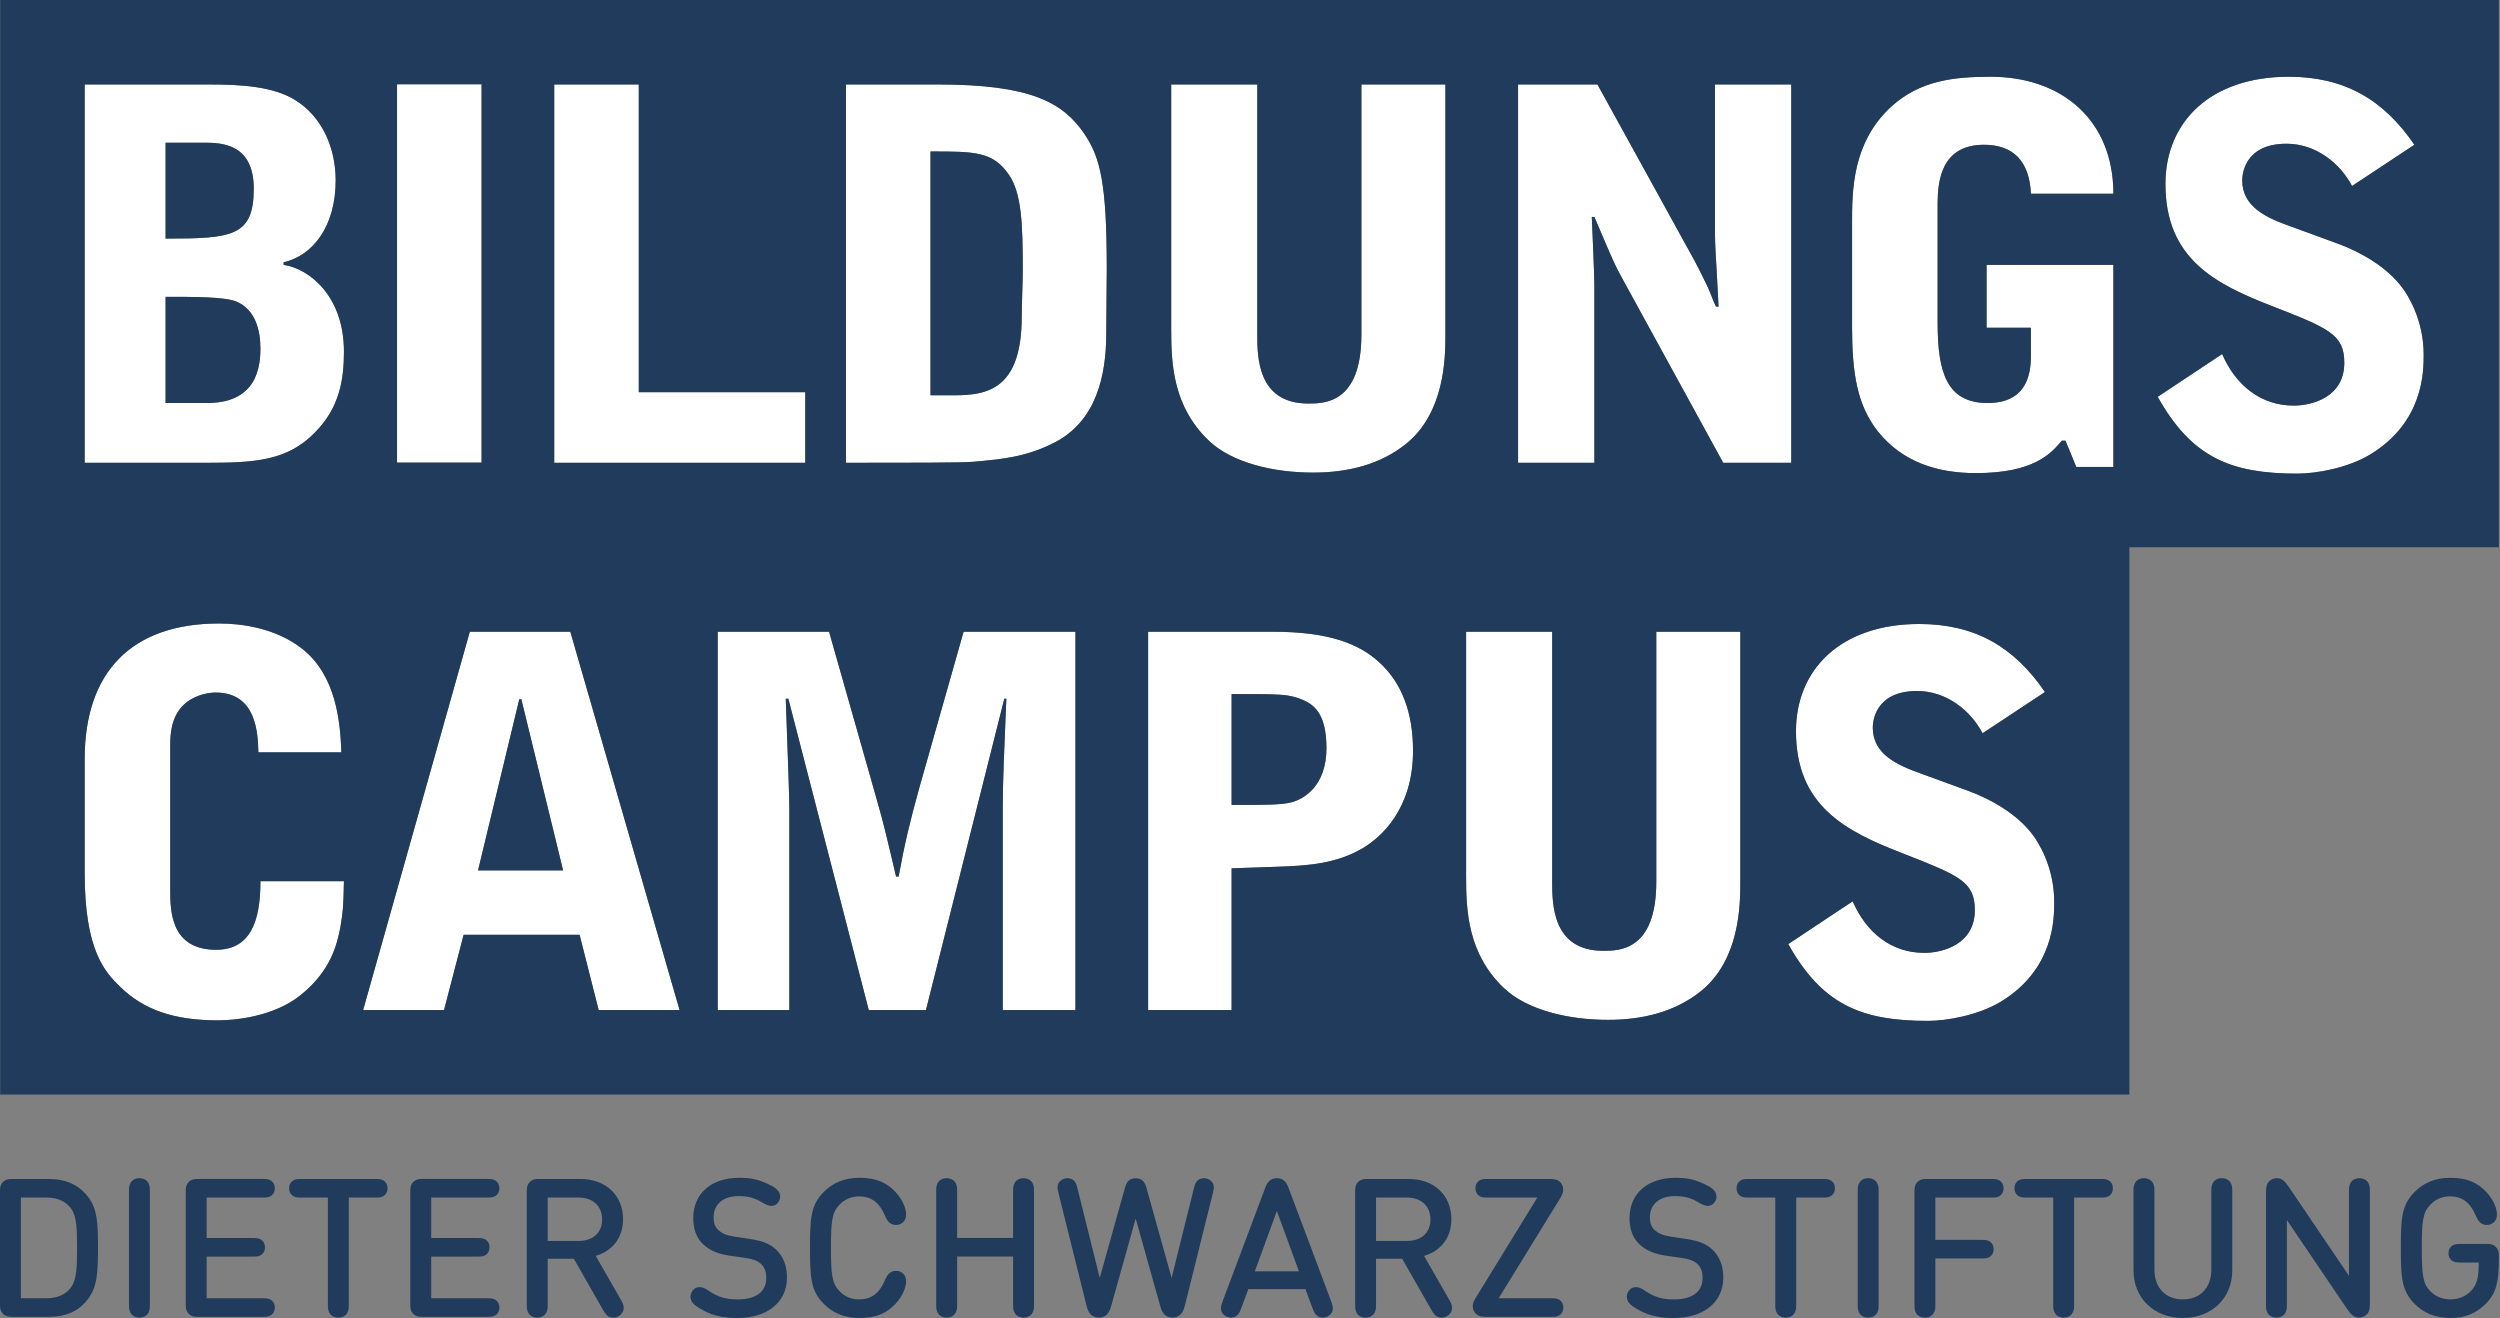
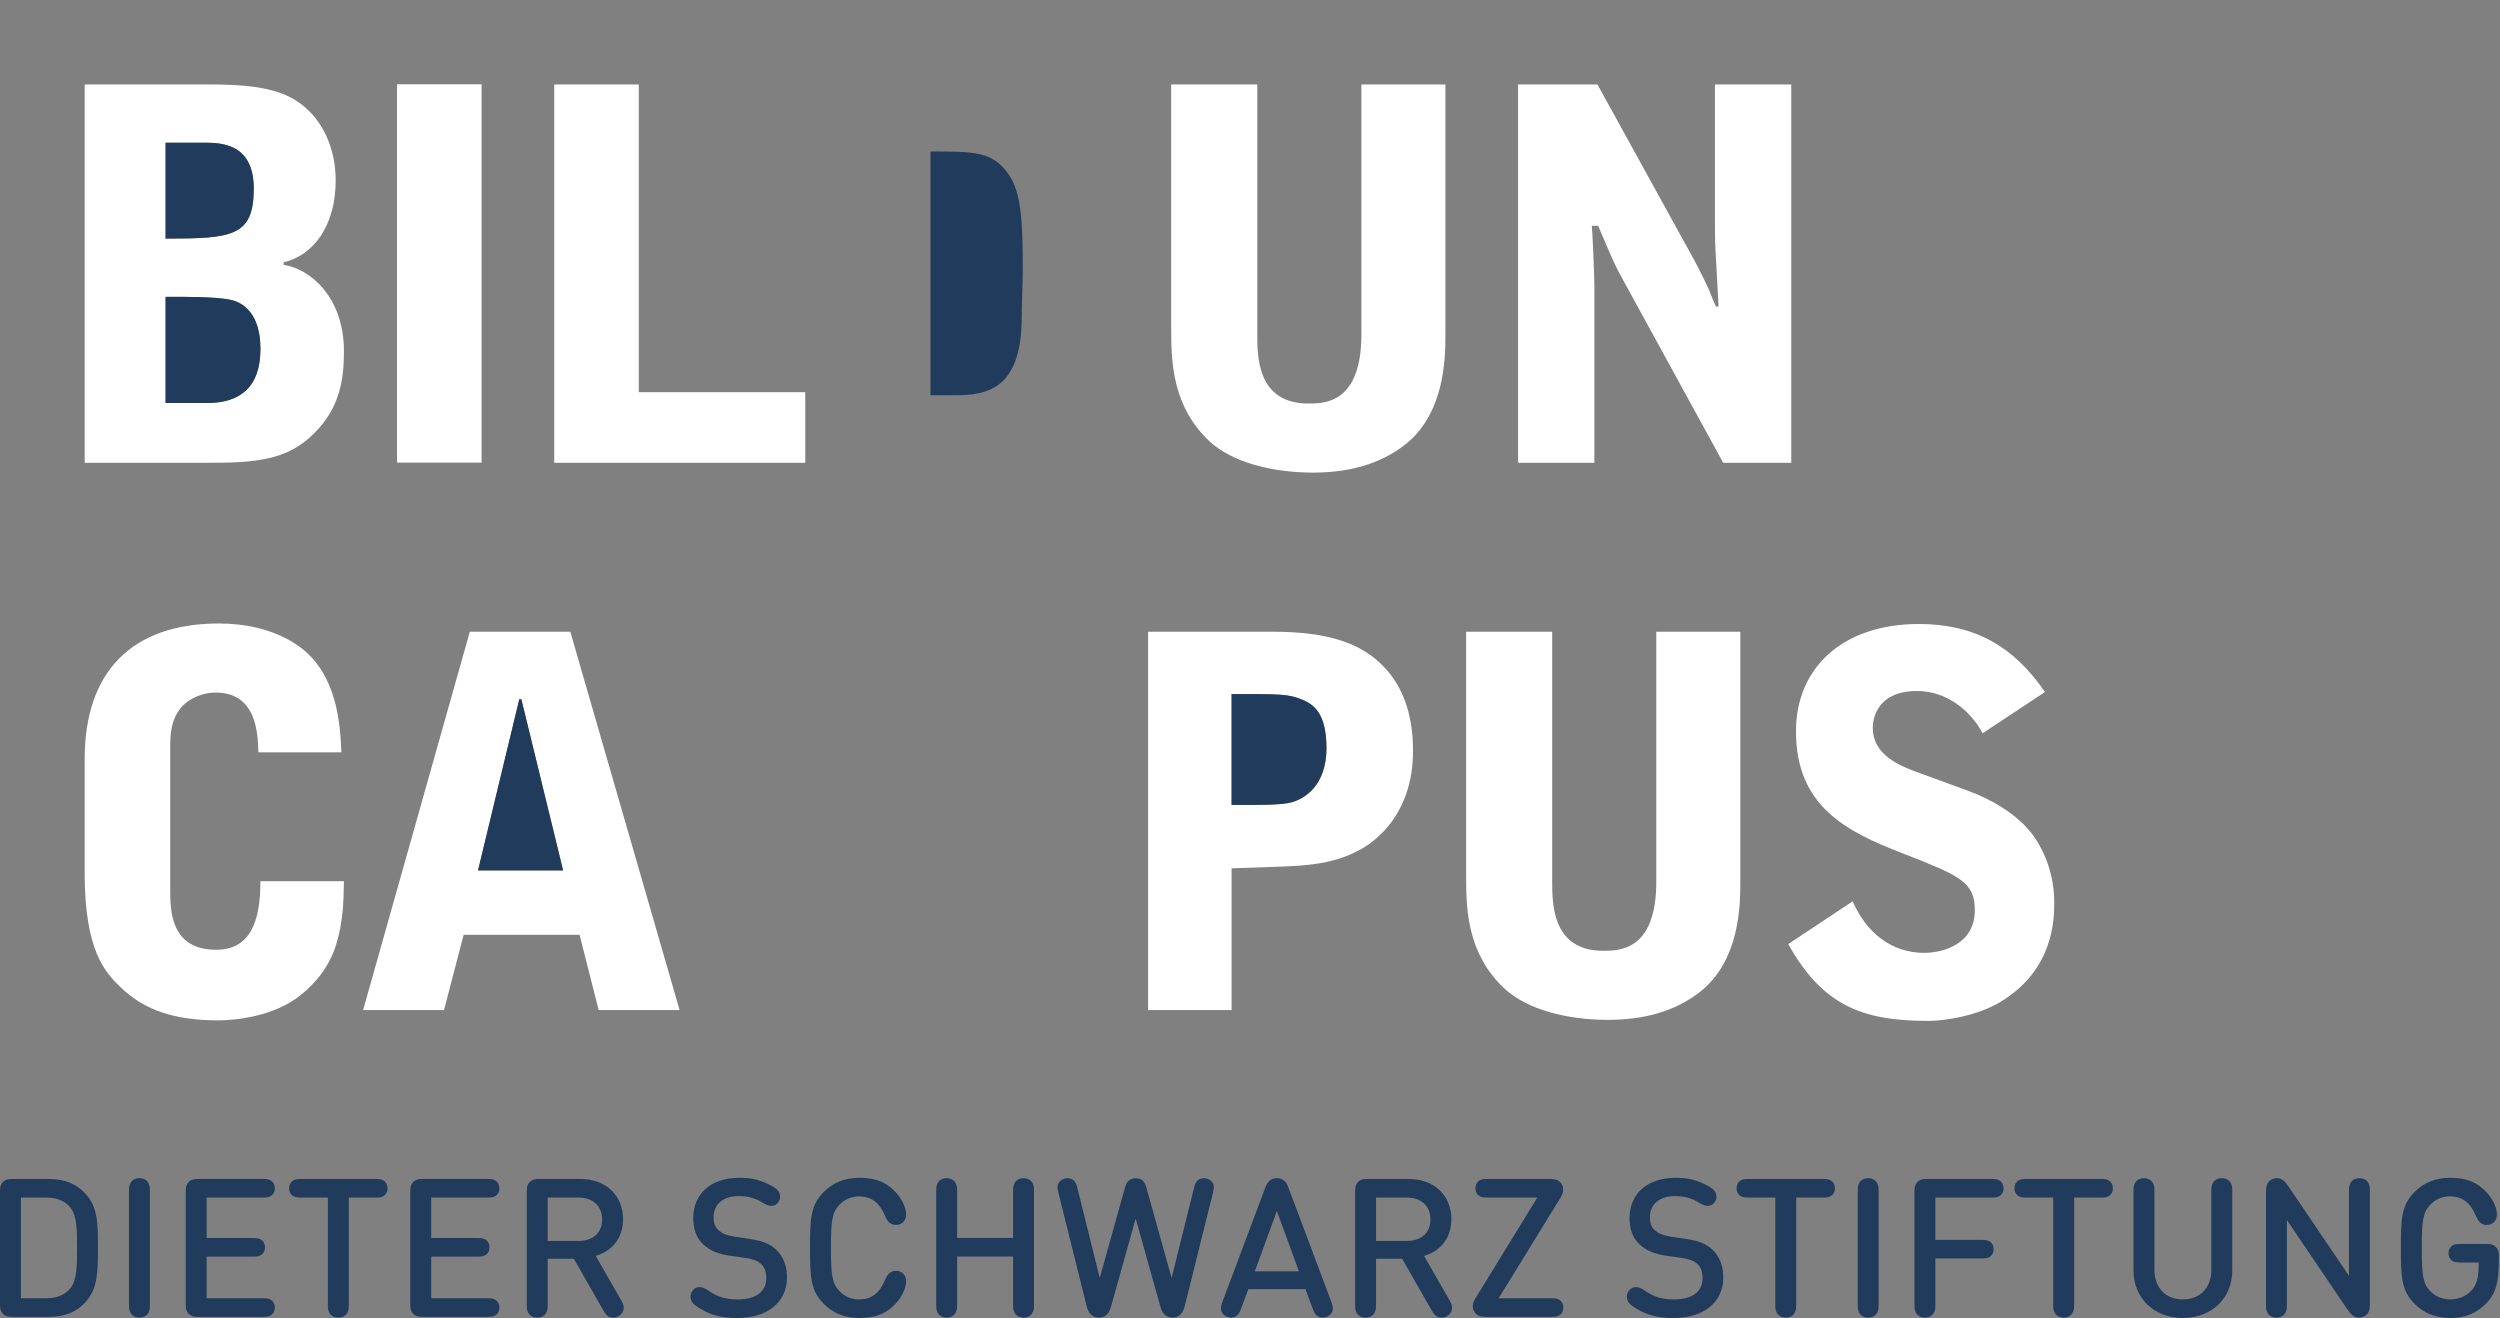
<svg xmlns="http://www.w3.org/2000/svg" width="533" height="281" viewBox="0 0 533 281" fill="none">
  <rect x="0" y="0" width="533" height="281" fill="#808080" stroke="none" />
  <path fill-rule="evenodd" clip-rule="evenodd" d="M18.052 18.009H44.646C51.568 18.009 58.271 18.448 62.886 21.303C68.82 24.931 71.568 31.745 71.568 38.447C71.568 48.228 66.733 54.492 60.469 55.922V56.471C65.853 57.24 73.328 63.062 73.328 74.93C73.328 80.867 72.448 86.909 67.064 92.293C61.238 98.23 54.316 98.669 44.097 98.669H18.052V18.009ZM44.097 85.921H35.304V63.285C41.568 63.285 47.833 63.285 50.358 64.273C54.535 66.029 55.523 70.537 55.523 74.384C55.523 82.624 51.13 85.921 44.097 85.921ZM54.097 40.207C54.097 50.426 49.481 50.865 35.304 50.865V30.426H43.325C46.953 30.426 54.097 30.426 54.097 40.207Z" fill="white" />
  <path d="M102.672 98.628H84.648V17.966H102.672V98.628Z" fill="white" />
  <path d="M136.186 18.009H118.162V98.671H171.681V83.614H136.186V18.009Z" fill="white" />
-   <path fill-rule="evenodd" clip-rule="evenodd" d="M180.361 18.006H199.922C219.591 18.006 226.516 21.745 231.132 28.448C234.645 33.613 235.963 39.216 235.963 57.348L235.855 71.087C235.855 80.207 233.657 89.876 224.757 94.384C218.931 97.351 213.988 97.9 207.501 98.45C205.195 98.669 193.658 98.669 180.361 98.669V18.006ZM203.435 84.273H198.381V32.295C207.835 32.295 211.679 32.295 215.084 37.237C217.831 41.195 218.054 47.898 218.054 57.567C218.054 58.933 217.999 60.705 217.944 62.48L217.943 62.513C217.887 64.299 217.831 66.085 217.831 67.459C217.831 82.954 210.579 84.273 203.435 84.273Z" fill="white" />
  <path d="M268.051 18.009H249.7V70.206C249.7 77.461 250.031 86.693 257.83 94.052C262.776 98.671 271.456 100.758 279.919 100.758C287.282 100.758 294.204 99.11 299.807 94.602C308.055 87.9 308.16 76.251 308.16 71.416V18.009H290.25V71.305C290.25 86.032 282.336 86.032 278.931 86.032C268.051 86.032 268.051 76.032 268.051 71.197V18.009Z" fill="white" />
-   <path d="M323.653 18.009H340.577L361.346 55.702C362.222 57.35 363.325 59.549 364.089 61.197C364.235 61.486 364.529 62.218 364.838 62.996C365.236 63.992 365.665 65.063 365.849 65.371H366.398L365.964 57.239C365.63 51.747 365.63 51.086 365.63 48.008V18.009H381.897V98.671H367.39L345.962 59.549C344.322 56.581 344.113 56.091 340.723 48.136L339.921 46.252H339.371C339.479 48.558 339.921 58.78 339.921 60.867V98.671H323.653V18.009Z" fill="white" />
-   <path d="M403.212 22.734C394.859 30.427 394.859 40.646 394.859 47.79V69.658C394.859 79.658 395.96 86.364 400.356 91.967C405.631 98.562 413.103 100.868 421.234 100.868C433.649 100.868 437.277 96.691 439.586 93.946H440.355L442.662 99.55H450.576V56.472H423.541V69.877H432.99V75.373C432.99 78.34 432.99 85.922 423.761 85.922C415.083 85.922 413.103 79.439 413.103 68.889V43.505C413.103 38.779 413.76 30.866 422.992 30.866C429.036 30.866 432.661 34.163 432.99 41.307H450.576C450.576 25.701 439.696 16.362 424.42 16.362C416.616 16.362 409.363 17.13 403.212 22.734Z" fill="white" />
-   <path d="M501.452 39.657C498.923 34.823 493.755 30.646 487.494 30.646C478.265 30.646 478.045 37.571 478.045 38.447C478.045 44.162 483.32 46.471 488.263 48.228L498.486 51.967C503.319 53.723 509.034 57.021 512.222 61.417C513.208 62.735 516.726 68.008 516.726 75.591C516.726 79.219 516.726 89.987 505.299 96.912C500.571 99.768 493.87 100.978 489.798 100.978C475.623 100.978 467.275 97.57 460.025 84.603L473.758 75.483C476.727 82.297 482.112 86.471 489.034 86.471C492.882 86.471 499.804 84.714 499.804 77.351C499.804 71.305 496.507 69.987 484.416 65.264C472.218 60.537 461.67 55.153 461.67 39.219C461.67 25.922 471.342 16.361 487.936 16.361C499.804 16.361 508.155 21.195 514.746 30.865L501.452 39.657Z" fill="white" />
+   <path d="M323.653 18.009H340.577L361.346 55.702C362.222 57.35 363.325 59.549 364.089 61.197C364.235 61.486 364.529 62.218 364.838 62.996C365.236 63.992 365.665 65.063 365.849 65.371H366.398L365.964 57.239C365.63 51.747 365.63 51.086 365.63 48.008V18.009H381.897V98.671H367.39L345.962 59.549C344.322 56.581 344.113 56.091 340.723 48.136H339.371C339.479 48.558 339.921 58.78 339.921 60.867V98.671H323.653V18.009Z" fill="white" />
  <path d="M408.725 147.321C414.991 147.321 420.159 151.495 422.683 156.333L435.982 147.541C429.388 137.871 421.032 133.036 409.167 133.036C392.577 133.036 382.903 142.598 382.903 155.895C382.903 171.829 393.454 177.213 405.652 181.937C417.737 186.663 421.033 187.982 421.033 194.027C421.033 201.39 414.112 203.15 410.263 203.15C403.345 203.15 397.957 198.973 394.991 192.159L381.256 201.279C388.511 214.245 396.859 217.654 411.031 217.654C415.103 217.654 421.801 216.444 426.53 213.588C437.959 206.663 437.959 195.894 437.959 192.267C437.959 184.684 434.444 179.411 433.455 178.09C430.262 173.697 424.553 170.399 419.717 168.643L409.499 164.904C404.556 163.147 399.278 160.838 399.278 155.123C399.278 154.246 399.495 147.321 408.725 147.321Z" fill="white" />
  <path d="M312.574 134.685H330.926V187.87C330.926 192.708 330.926 202.708 341.808 202.708C345.216 202.708 353.122 202.708 353.122 187.981V134.685H371.035V188.092C371.035 192.927 370.928 204.575 362.684 211.278C357.082 215.786 350.157 217.434 342.797 217.434C334.334 217.434 325.651 215.344 320.705 210.729C312.909 203.368 312.574 194.134 312.574 186.882V134.685Z" fill="white" />
  <path fill-rule="evenodd" clip-rule="evenodd" d="M271.369 134.683H244.776V215.346H262.577V185.124L272.248 184.794C278.512 184.575 284.883 184.244 290.71 180.728C294.337 178.53 301.258 172.596 301.258 160.07C301.258 152.05 298.948 145.563 293.895 141.055C289.614 137.208 283.235 134.683 271.369 134.683ZM262.577 171.608C271.04 171.608 274.225 171.608 276.31 170.728C277.743 170.178 282.798 167.761 282.798 159.518C282.798 151.716 279.825 150.067 277.411 149.079C274.552 147.98 273.239 147.98 262.577 147.98V171.608Z" fill="white" />
-   <path d="M153.017 134.685H176.755L186.317 168.312C186.682 169.654 186.972 170.666 187.238 171.591C187.238 171.594 187.239 171.596 187.239 171.598L187.241 171.604L187.243 171.609C187.692 173.174 188.073 174.499 188.626 176.774C189.065 178.423 190.71 185.453 191.04 186.882H191.59C192.797 180.179 194.008 175.122 195.987 167.981L205.437 134.685H229.283V215.344H213.788V171.936C213.788 166.744 214.15 158.37 214.464 151.109L214.557 148.97H214.121L197.413 215.344H185.218L168.074 148.97H167.524C167.559 150.129 167.646 152.507 167.749 155.337L167.749 155.342C167.979 161.627 168.29 170.138 168.29 172.486V215.344H153.017V134.685Z" fill="white" />
  <path fill-rule="evenodd" clip-rule="evenodd" d="M144.889 215.347L121.592 134.684H100.166L77.415 215.347H94.667L98.844 199.302H123.571L127.634 215.347H144.889ZM111.15 149.08H110.712L101.919 185.566H120.054L111.15 149.08Z" fill="white" />
  <path d="M18.051 161.828C18.051 143.366 27.94 132.924 46.732 132.924C51.567 132.924 58.822 133.915 64.426 138.312C71.681 144.023 72.558 153.915 72.777 160.398H55.083L55.082 160.37C54.974 156.402 54.736 147.651 45.963 147.651C43.765 147.651 41.017 148.531 39.261 150.176C36.402 152.816 36.294 156.771 36.294 158.969V189.629C36.294 194.025 36.294 202.488 46.075 202.488C53.327 202.488 55.525 196.554 55.525 187.873H73.326C73.215 193.686 73.108 194.354 72.56 197.745L72.558 197.761L72.52 197.943C71.854 201.168 70.675 206.874 64.095 212.157C58.381 216.773 50.029 217.542 46.513 217.542C37.171 217.542 30.687 215.344 25.633 210.401C22.336 207.215 18.051 202.599 18.051 186.113V161.828Z" fill="white" />
  <path fill-rule="evenodd" clip-rule="evenodd" d="M9.827 276.788H4.455V255.317H9.827C11.949 255.317 13.647 255.896 14.883 257.319C16.349 258.972 16.431 261.695 16.431 266.053C16.431 270.406 16.349 273.135 14.883 274.787C13.647 276.21 11.949 276.788 9.827 276.788ZM10.343 251.356H2.725C2.064 251.356 1.276 251.356 0.638 251.997C0 252.635 0 253.417 0 254.077V278.026C0 278.688 0 279.472 0.638 280.111C1.276 280.752 2.064 280.752 2.725 280.752H10.343C14.037 280.752 16.719 279.575 18.681 277.056C20.742 274.414 20.89 271.277 20.89 266.053C20.89 260.829 20.785 257.736 18.721 255.092C16.742 252.592 14.037 251.356 10.343 251.356ZM29.727 280.918C30.614 280.918 31.294 280.507 31.628 279.909C31.939 279.329 31.958 278.977 31.958 277.883V254.223C31.958 253.131 31.939 252.781 31.628 252.202C31.294 251.603 30.614 251.191 29.727 251.191C28.837 251.191 28.157 251.603 27.83 252.202C27.519 252.781 27.496 253.131 27.496 254.223V277.883C27.496 278.977 27.519 279.329 27.83 279.909C28.157 280.507 28.837 280.918 29.727 280.918ZM53.759 263.948H44.054V255.318H55.862C56.811 255.318 57.223 255.275 57.678 255.027C58.215 254.719 58.587 254.121 58.587 253.336C58.587 252.551 58.215 251.952 57.678 251.644C57.223 251.396 56.811 251.353 55.862 251.353H42.324C41.663 251.353 40.874 251.353 40.236 251.994C39.599 252.632 39.599 253.417 39.599 254.078V278.026C39.599 278.686 39.599 279.472 40.236 280.111C40.874 280.752 41.663 280.752 42.324 280.752H55.862C56.811 280.752 57.223 280.711 57.678 280.464C58.215 280.152 58.587 279.554 58.587 278.772C58.587 277.983 58.215 277.388 57.678 277.076C57.223 276.828 56.811 276.79 55.862 276.79H44.054V267.908H53.759C54.711 267.908 55.123 267.87 55.572 267.622C56.114 267.31 56.484 266.715 56.484 265.928C56.484 265.144 56.114 264.544 55.572 264.234C55.123 263.989 54.711 263.948 53.759 263.948ZM79.891 255.32C80.843 255.32 81.255 255.278 81.713 255.029C82.25 254.719 82.62 254.12 82.62 253.335C82.62 252.55 82.25 251.958 81.713 251.644C81.255 251.395 80.843 251.356 79.891 251.356H64.367C63.418 251.356 63.006 251.395 62.554 251.644C62.018 251.958 61.642 252.55 61.642 253.335C61.642 254.12 62.018 254.719 62.554 255.029C63.006 255.278 63.418 255.32 64.367 255.32H69.905V277.881C69.905 278.974 69.924 279.327 70.232 279.907C70.566 280.504 71.246 280.918 72.129 280.918C73.022 280.918 73.703 280.504 74.029 279.907C74.344 279.327 74.363 278.974 74.363 277.881V255.32H79.891ZM101.635 263.948H91.933V255.318H103.741C104.69 255.318 105.102 255.275 105.557 255.027C106.093 254.719 106.466 254.121 106.466 253.336C106.466 252.551 106.093 251.952 105.557 251.644C105.102 251.396 104.69 251.353 103.741 251.353H90.199C89.538 251.353 88.753 251.353 88.115 251.994C87.474 252.632 87.474 253.417 87.474 254.078V278.026C87.474 278.686 87.474 279.472 88.115 280.111C88.753 280.752 89.538 280.752 90.199 280.752H103.741C104.69 280.752 105.102 280.711 105.557 280.464C106.093 280.152 106.466 279.554 106.466 278.772C106.466 277.983 106.093 277.388 105.557 277.076C105.102 276.828 104.69 276.79 103.741 276.79H91.933V267.908H101.635C102.583 267.908 102.998 267.87 103.45 267.622C103.99 267.31 104.359 266.715 104.359 265.928C104.359 265.144 103.99 264.544 103.45 264.234C102.998 263.989 102.583 263.948 101.635 263.948ZM116.769 264.569V255.32H123.377C126.347 255.32 128.372 257.074 128.372 259.986C128.372 262.875 126.347 264.569 123.377 264.569H116.769ZM112.311 254.081V277.883C112.311 278.977 112.331 279.327 112.641 279.909C112.968 280.504 113.652 280.921 114.535 280.921C115.428 280.921 116.109 280.504 116.436 279.909C116.75 279.327 116.769 278.977 116.769 277.883V268.365H122.343L128.473 279.102C129.053 280.131 129.569 280.921 130.681 280.921C131.077 280.921 131.509 280.834 131.882 280.609C132.644 280.154 132.994 279.493 132.975 278.775C132.955 278.213 132.785 277.843 132.275 276.936L127.008 267.75C130.292 266.822 132.83 264.135 132.83 259.945C132.83 254.947 129.281 251.356 123.707 251.356H115.036C114.375 251.356 113.59 251.356 112.952 251.997C112.311 252.635 112.311 253.42 112.311 254.081ZM162.209 269.441C163.033 270.143 163.367 271.173 163.367 272.496C163.367 275.385 161.175 277.038 157.299 277.038C154.754 277.038 153.024 276.522 151.038 275.158C150.234 274.598 149.72 274.414 149.141 274.414C148.67 274.414 148.212 274.58 147.842 274.951C147.45 275.344 147.221 275.924 147.221 276.417C147.221 277.49 147.777 278.108 149.305 279.018C151.473 280.32 153.681 281 157.211 281C163.41 281 167.783 277.781 167.783 272.371C167.783 269.811 166.959 267.788 165.385 266.342C164.11 265.187 162.621 264.569 159.936 264.155L156.432 263.619C154.82 263.369 153.949 262.957 153.21 262.298C152.422 261.637 152.134 260.645 152.134 259.572C152.134 256.888 153.995 255.011 157.459 255.011C159.523 255.011 160.907 255.381 162.66 256.453C163.263 256.826 163.982 257.095 164.46 257.095C165.058 257.095 165.49 256.847 165.824 256.453C166.17 256.042 166.337 255.567 166.337 255.093C166.337 254.144 165.575 253.379 164.541 252.843C162.105 251.56 160.417 251.109 157.623 251.109C151.519 251.109 147.797 254.576 147.797 259.695C147.797 262.091 148.5 263.989 149.965 265.333C151.349 266.61 153.148 267.354 155.523 267.706L159.01 268.202C160.472 268.406 161.467 268.779 162.209 269.441ZM183.226 251.106C180.026 251.106 177.55 252.202 175.65 254.099C172.801 256.949 172.696 259.879 172.696 266.053C172.696 272.225 172.801 275.158 175.65 278.006C177.55 279.904 180.026 281 183.226 281C186.922 281 189.13 279.886 190.926 277.965C192.578 276.19 193.176 274.292 193.176 273.239C193.176 272.473 192.99 271.98 192.578 271.564C192.143 271.155 191.652 270.945 191.031 270.945C190.475 270.945 190.02 271.132 189.709 271.38C189.235 271.75 188.944 272.286 188.613 273.053C187.54 275.572 185.911 277.035 183.144 277.035C181.41 277.035 179.984 276.356 178.911 275.199C177.364 273.525 177.158 271.648 177.158 266.053C177.158 260.459 177.364 258.581 178.911 256.908C179.984 255.753 181.41 255.071 183.144 255.071C185.911 255.071 187.54 256.535 188.613 259.054C188.944 259.818 189.235 260.357 189.709 260.727C190.02 260.975 190.475 261.161 191.031 261.161C191.652 261.161 192.143 260.954 192.578 260.543C192.99 260.129 193.176 259.631 193.176 258.87C193.176 257.815 192.578 255.917 190.926 254.142C189.13 252.222 186.922 251.106 183.226 251.106ZM215.989 254.223V263.928H204.059V254.223C204.059 253.131 204.04 252.778 203.726 252.202C203.399 251.603 202.715 251.191 201.828 251.191C200.939 251.191 200.258 251.603 199.928 252.202C199.617 252.778 199.598 253.131 199.598 254.223V277.883C199.598 278.977 199.617 279.327 199.928 279.904C200.258 280.504 200.939 280.916 201.828 280.916C202.715 280.916 203.399 280.504 203.726 279.904C204.04 279.327 204.059 278.977 204.059 277.883V267.89H215.989V277.883C215.989 278.977 216.012 279.327 216.323 279.904C216.65 280.504 217.33 280.916 218.223 280.916C219.11 280.916 219.79 280.504 220.124 279.904C220.428 279.327 220.448 278.977 220.448 277.883V254.223C220.448 253.131 220.428 252.778 220.124 252.202C219.79 251.603 219.11 251.191 218.223 251.191C217.33 251.191 216.65 251.603 216.323 252.202C216.012 252.778 215.989 253.131 215.989 254.223ZM244.419 253.233C244.216 252.51 244.003 252.098 243.657 251.748C243.264 251.375 242.787 251.208 242.126 251.208C241.468 251.208 240.994 251.375 240.598 251.748C240.251 252.098 240.045 252.51 239.839 253.233L234.465 272.455L229.764 253.544C229.515 252.55 229.391 252.183 229.018 251.768C228.691 251.418 228.191 251.189 227.595 251.189C226.647 251.189 225.734 251.81 225.531 252.635C225.407 253.132 225.466 253.563 225.718 254.555L231.661 278.42C231.867 279.225 232.155 279.907 232.692 280.361C233.15 280.734 233.686 280.916 234.285 280.916C234.88 280.916 235.417 280.734 235.875 280.361C236.411 279.907 236.676 279.225 236.908 278.42L242.126 259.797L247.353 278.42C247.575 279.225 247.844 279.907 248.383 280.361C248.838 280.734 249.374 280.916 249.973 280.916C250.568 280.916 251.108 280.734 251.563 280.361C252.099 279.907 252.391 279.225 252.593 278.42L258.54 254.555C258.788 253.563 258.852 253.132 258.724 252.635C258.52 251.81 257.616 251.189 256.663 251.189C256.065 251.189 255.569 251.418 255.24 251.768C254.867 252.183 254.743 252.55 254.494 253.544L249.787 272.455L244.419 253.233ZM267.525 271.05L272.23 258.188L276.936 271.05H267.525ZM264.671 278.793L266.14 274.849H278.318L279.787 278.793C280.157 279.784 280.341 280.149 280.752 280.484C281.098 280.765 281.53 280.918 281.976 280.916C282.594 280.916 283.212 280.67 283.606 280.254C284.449 279.388 284.18 278.458 283.749 277.304L274.749 253.337C274.44 252.49 274.21 252.14 273.863 251.809C273.428 251.394 272.935 251.191 272.23 251.191C271.53 251.191 271.035 251.394 270.598 251.809C270.248 252.14 270.023 252.49 269.709 253.337L260.714 277.304C260.278 278.458 260.009 279.388 260.855 280.254C261.251 280.67 261.869 280.916 262.487 280.916C262.931 280.918 263.362 280.765 263.706 280.484C264.12 280.149 264.306 279.784 264.671 278.793ZM293.372 264.569V255.32H299.98C302.951 255.32 304.972 257.074 304.972 259.986C304.972 262.875 302.951 264.569 299.98 264.569H293.372ZM288.914 254.081V277.883C288.914 278.977 288.934 279.327 289.241 279.909C289.573 280.504 290.255 280.921 291.139 280.921C292.031 280.921 292.713 280.504 293.04 279.909C293.351 279.327 293.372 278.977 293.372 277.883V268.365H298.946L305.077 279.102C305.656 280.131 306.172 280.921 307.284 280.921C307.677 280.921 308.111 280.834 308.482 280.609C309.248 280.154 309.598 279.493 309.58 278.775C309.557 278.213 309.391 277.843 308.878 276.936L303.61 267.75C306.895 266.822 309.432 264.135 309.432 259.945C309.432 254.947 305.884 251.356 300.307 251.356H291.64C290.978 251.356 290.189 251.356 289.555 251.997C288.914 252.635 288.914 253.42 288.914 254.081ZM332.62 252.017C332.04 251.415 331.212 251.356 330.264 251.356H317.3C316.352 251.356 315.936 251.395 315.479 251.644C314.942 251.954 314.569 252.55 314.569 253.335C314.569 254.12 314.942 254.719 315.479 255.029C315.936 255.278 316.352 255.32 317.3 255.32H327.763L314.758 276.478C314.227 277.344 313.995 277.866 313.995 278.461C313.995 279.079 314.207 279.638 314.659 280.091C315.256 280.691 316.059 280.752 317.006 280.752H330.576C331.524 280.752 331.935 280.711 332.387 280.464C332.924 280.152 333.299 279.557 333.299 278.77C333.299 277.986 332.924 277.388 332.387 277.076C331.935 276.828 331.524 276.788 330.576 276.788H319.51L332.53 255.631C333.031 254.826 333.276 254.244 333.276 253.646C333.276 253.027 333.069 252.468 332.62 252.017ZM361.831 269.441C362.656 270.143 362.988 271.173 362.988 272.496C362.988 275.385 360.796 277.038 356.919 277.038C354.377 277.038 352.645 276.522 350.66 275.158C349.855 274.598 349.339 274.414 348.759 274.414C348.292 274.414 347.835 274.58 347.464 274.951C347.071 275.344 346.843 275.924 346.843 276.417C346.843 277.49 347.398 278.108 348.925 279.018C351.094 280.32 353.304 281 356.832 281C363.032 281 367.405 277.781 367.405 272.371C367.405 269.811 366.58 267.788 365.006 266.342C363.731 265.187 362.242 264.569 359.557 264.155L356.05 263.619C354.441 263.369 353.572 262.957 352.831 262.298C352.044 261.637 351.753 260.645 351.753 259.572C351.753 256.888 353.618 255.011 357.082 255.011C359.146 255.011 360.528 255.381 362.286 256.453C362.883 256.826 363.604 257.095 364.084 257.095C364.679 257.095 365.111 256.847 365.446 256.453C365.793 256.042 365.959 255.567 365.959 255.093C365.959 254.144 365.198 253.379 364.163 252.843C361.726 251.56 360.038 251.109 357.248 251.109C351.138 251.109 347.418 254.576 347.418 259.695C347.418 262.091 348.121 263.989 349.587 265.333C350.972 266.61 352.77 267.354 355.146 267.706L358.635 268.202C360.096 268.406 361.088 268.779 361.831 269.441ZM388.482 255.32C389.435 255.32 389.844 255.278 390.301 255.029C390.838 254.719 391.208 254.12 391.208 253.335C391.208 252.55 390.838 251.958 390.301 251.644C389.844 251.395 389.435 251.356 388.482 251.356H372.959C372.008 251.356 371.594 251.395 371.145 251.644C370.606 251.958 370.233 252.55 370.233 253.335C370.233 254.12 370.606 254.719 371.145 255.029C371.594 255.278 372.008 255.32 372.959 255.32H378.492V277.881C378.492 278.974 378.512 279.327 378.824 279.907C379.153 280.504 379.838 280.918 380.719 280.918C381.611 280.918 382.293 280.504 382.617 279.907C382.929 279.327 382.954 278.974 382.954 277.881V255.32H388.482ZM398.292 280.918C399.178 280.918 399.858 280.507 400.19 279.909C400.502 279.329 400.522 278.977 400.522 277.883V254.223C400.522 253.131 400.502 252.781 400.19 252.202C399.858 251.603 399.178 251.191 398.292 251.191C397.4 251.191 396.721 251.603 396.391 252.202C396.082 252.781 396.062 253.131 396.062 254.223V277.883C396.062 278.977 396.082 279.329 396.391 279.909C396.721 280.507 397.4 280.918 398.292 280.918ZM422.323 264.342H412.62V255.32H424.43C425.378 255.32 425.792 255.28 426.246 255.032C426.783 254.721 427.156 254.122 427.156 253.337C427.156 252.552 426.783 251.954 426.246 251.646C425.792 251.398 425.378 251.358 424.43 251.358H410.888C410.227 251.358 409.443 251.358 408.801 251.996C408.163 252.637 408.163 253.419 408.163 254.08V277.883C408.163 278.977 408.183 279.329 408.49 279.909C408.819 280.504 409.504 280.918 410.39 280.918C411.279 280.918 411.961 280.504 412.291 279.909C412.597 279.329 412.62 278.977 412.62 277.883V268.304H422.323C423.273 268.304 423.684 268.263 424.139 268.015C424.675 267.706 425.048 267.108 425.048 266.324C425.048 265.54 424.675 264.94 424.139 264.63C423.684 264.383 423.273 264.342 422.323 264.342ZM447.738 255.32C448.685 255.32 449.097 255.278 449.557 255.029C450.093 254.719 450.461 254.12 450.461 253.335C450.461 252.55 450.093 251.958 449.557 251.644C449.097 251.395 448.685 251.356 447.738 251.356H432.211C431.261 251.356 430.847 251.395 430.397 251.644C429.861 251.958 429.488 252.55 429.488 253.335C429.488 254.12 429.861 254.719 430.397 255.029C430.847 255.278 431.261 255.32 432.211 255.32H437.747V277.881C437.747 278.974 437.767 279.327 438.074 279.907C438.409 280.504 439.088 280.918 439.974 280.918C440.863 280.918 441.546 280.504 441.872 279.907C442.187 279.327 442.207 278.974 442.207 277.881V255.32H447.738ZM454.862 254.223V270.843C454.862 276.913 459.409 280.997 465.392 280.997C471.378 280.997 475.917 276.913 475.917 270.843V254.223C475.917 253.131 475.902 252.778 475.587 252.202C475.26 251.603 474.576 251.191 473.689 251.191C472.8 251.191 472.121 251.603 471.789 252.202C471.482 252.778 471.459 253.131 471.459 254.223V270.639C471.459 274.575 469.066 277.035 465.392 277.035C461.719 277.035 459.32 274.575 459.32 270.639V254.223C459.32 253.131 459.3 252.778 458.993 252.202C458.658 251.603 457.979 251.191 457.092 251.191C456.203 251.191 455.521 251.603 455.194 252.202C454.885 252.778 454.862 253.131 454.862 254.223ZM487.234 279.907C487.54 279.327 487.563 278.974 487.563 277.881V260.106L500.32 278.954C501.209 280.274 501.871 280.916 502.924 280.916C503.606 280.916 504.16 280.668 504.62 280.213C505.11 279.72 505.256 279.059 505.256 278.088V254.221C505.256 253.128 505.233 252.778 504.926 252.2C504.592 251.601 503.912 251.189 503.026 251.189C502.137 251.189 501.455 251.601 501.125 252.2C500.821 252.778 500.798 253.128 500.798 254.221V272L488.041 253.151C487.152 251.827 486.493 251.189 485.44 251.189C484.761 251.189 484.201 251.434 483.742 251.892C483.251 252.386 483.108 253.066 483.108 254.038V277.881C483.108 278.974 483.128 279.327 483.435 279.907C483.77 280.502 484.449 280.916 485.333 280.916C486.225 280.916 486.907 280.502 487.234 279.907ZM522.435 277.035C520.639 277.035 519.13 276.353 518.057 275.199C516.593 273.651 516.325 271.875 516.325 266.053C516.325 260.459 516.529 258.581 518.077 256.908C519.15 255.751 520.575 255.068 522.31 255.068C525.077 255.068 526.709 256.535 527.782 259.054C528.114 259.818 528.4 260.354 528.875 260.727C529.187 260.975 529.642 261.161 530.196 261.161C530.814 261.161 531.312 260.954 531.744 260.541C532.155 260.127 532.342 259.631 532.342 258.87C532.342 257.815 531.744 255.914 530.091 254.142C528.295 252.222 526.088 251.106 522.392 251.106C519.193 251.106 516.713 252.202 514.815 254.099C511.967 256.949 511.864 259.879 511.864 266.053C511.864 272.225 511.967 275.158 514.815 278.006C516.713 279.904 519.193 280.997 522.435 280.997C525.552 280.997 527.927 280.006 529.971 277.965C532.26 275.671 532.756 273.158 532.756 268.365V267.931C532.756 267.272 532.756 266.488 532.117 265.846C531.476 265.208 530.691 265.208 530.03 265.208H524.747C523.794 265.208 523.383 265.249 522.928 265.496C522.392 265.806 522.021 266.406 522.021 267.188C522.021 267.972 522.392 268.572 522.928 268.881C523.383 269.129 523.794 269.17 524.747 269.17H528.464C528.464 272.266 528.152 273.857 526.791 275.26C525.654 276.394 524.167 277.035 522.435 277.035ZM111.15 149.08H110.712L101.919 185.566H120.054L111.15 149.08ZM262.577 171.608C271.04 171.608 274.225 171.608 276.31 170.728C277.743 170.178 282.798 167.761 282.798 159.518C282.798 151.716 279.825 150.067 277.411 149.079C274.552 147.98 273.239 147.98 262.577 147.98V171.608ZM44.097 85.921H35.304V63.285C41.568 63.285 47.833 63.285 50.358 64.273C54.535 66.029 55.523 70.537 55.523 74.384C55.523 82.624 51.13 85.921 44.097 85.921ZM54.097 40.207C54.097 50.426 49.481 50.865 35.304 50.865V30.426H43.325C46.953 30.426 54.097 30.426 54.097 40.207ZM203.435 84.273H198.381V32.295C207.835 32.295 211.679 32.295 215.084 37.237C217.831 41.195 218.054 47.898 218.054 57.567C218.054 58.933 217.999 60.705 217.944 62.48L217.943 62.513C217.887 64.299 217.831 66.085 217.831 67.459C217.831 82.954 210.579 84.273 203.435 84.273Z" fill="#203B5B" />
-   <path fill-rule="evenodd" clip-rule="evenodd" d="M0.043 0V233.356H453.986V116.678H532.753V0H0.043ZM46.732 132.924C27.94 132.924 18.051 143.366 18.051 161.828V186.113C18.051 202.599 22.336 207.215 25.633 210.401C30.687 215.344 37.171 217.542 46.513 217.542C50.029 217.542 58.381 216.773 64.095 212.157C70.675 206.874 71.854 201.168 72.52 197.943L72.558 197.761L72.56 197.745C73.108 194.354 73.215 193.686 73.326 187.873H55.525C55.525 196.554 53.327 202.488 46.075 202.488C36.294 202.488 36.294 194.025 36.294 189.629V158.969C36.294 156.771 36.402 152.816 39.261 150.176C41.017 148.531 43.765 147.651 45.963 147.651C54.736 147.651 54.974 156.402 55.082 160.37L55.083 160.398H72.777C72.558 153.915 71.681 144.023 64.426 138.312C58.822 133.915 51.567 132.924 46.732 132.924ZM121.592 134.684L144.889 215.347H127.634L123.571 199.302H98.844L94.667 215.347H77.415L100.166 134.684H121.592ZM176.755 134.685H153.017V215.344H168.29V172.486C168.29 170.138 167.979 161.627 167.749 155.342L167.749 155.337C167.646 152.507 167.559 150.129 167.524 148.97H168.074L185.218 215.344H197.413L214.121 148.97H214.557L214.464 151.109C214.15 158.37 213.788 166.744 213.788 171.936V215.344H229.283V134.685H205.437L195.987 167.981C194.008 175.122 192.797 180.179 191.59 186.882H191.04C190.71 185.453 189.065 178.423 188.626 176.774C188.073 174.499 187.692 173.174 187.243 171.609L187.241 171.604L187.239 171.598L187.238 171.591C186.972 170.666 186.682 169.654 186.317 168.312L176.755 134.685ZM244.776 134.683H271.369C283.235 134.683 289.614 137.208 293.895 141.055C298.948 145.563 301.258 152.05 301.258 160.07C301.258 172.596 294.337 178.53 290.71 180.728C284.883 184.244 278.512 184.575 272.248 184.794L262.577 185.124V215.346H244.776V134.683ZM330.926 134.685H312.574V186.882C312.574 194.134 312.909 203.368 320.705 210.729C325.651 215.344 334.334 217.434 342.797 217.434C350.157 217.434 357.082 215.786 362.684 211.278C370.928 204.575 371.035 192.927 371.035 188.092V134.685H353.122V187.981C353.122 202.708 345.216 202.708 341.808 202.708C330.926 202.708 330.926 192.708 330.926 187.87V134.685ZM422.683 156.333C420.159 151.495 414.991 147.321 408.725 147.321C399.495 147.321 399.278 154.246 399.278 155.123C399.278 160.838 404.556 163.147 409.499 164.904L419.717 168.643C424.553 170.399 430.262 173.697 433.455 178.09C434.444 179.411 437.959 184.684 437.959 192.267C437.959 195.894 437.959 206.663 426.53 213.588C421.801 216.444 415.103 217.654 411.031 217.654C396.859 217.654 388.511 214.245 381.256 201.279L394.991 192.159C397.957 198.973 403.345 203.15 410.263 203.15C414.112 203.15 421.033 201.39 421.033 194.027C421.033 187.982 417.737 186.663 405.652 181.937C393.454 177.213 382.903 171.829 382.903 155.895C382.903 142.598 392.577 133.036 409.167 133.036C421.032 133.036 429.388 137.871 435.982 147.541L422.683 156.333ZM44.646 18.009H18.052V98.669H44.097C54.316 98.669 61.238 98.23 67.064 92.293C72.448 86.909 73.328 80.867 73.328 74.93C73.328 63.062 65.853 57.24 60.469 56.471V55.922C66.733 54.492 71.568 48.228 71.568 38.447C71.568 31.745 68.82 24.931 62.886 21.303C58.271 18.448 51.568 18.009 44.646 18.009ZM118.162 18.009H136.186V83.614H171.681V98.671H118.162V18.009ZM199.922 18.006H180.361V98.669C193.658 98.669 205.195 98.669 207.501 98.45C213.988 97.9 218.931 97.351 224.757 94.384C233.657 89.876 235.855 80.207 235.855 71.087L235.963 57.348C235.963 39.216 234.645 33.613 231.132 28.448C226.516 21.745 219.591 18.006 199.922 18.006ZM249.7 18.009H268.051V71.197C268.051 76.032 268.051 86.032 278.931 86.032C282.336 86.032 290.25 86.032 290.25 71.305V18.009H308.16V71.416C308.16 76.251 308.055 87.9 299.807 94.602C294.204 99.11 287.282 100.758 279.919 100.758C271.456 100.758 262.776 98.671 257.83 94.052C250.031 86.693 249.7 77.461 249.7 70.206V18.009ZM340.577 18.009H323.653V98.671H339.921V60.867C339.921 58.78 339.479 48.558 339.371 46.252H339.921L340.723 48.136C344.113 56.091 344.322 56.581 345.962 59.549L367.39 98.671H381.897V18.009H365.63V48.008C365.63 51.086 365.63 51.747 365.964 57.239L366.398 65.371H365.849C365.665 65.063 365.236 63.992 364.838 62.996C364.529 62.218 364.235 61.486 364.089 61.197C363.325 59.549 362.222 57.35 361.346 55.702L340.577 18.009ZM394.859 47.79C394.859 40.646 394.859 30.427 403.212 22.734C409.363 17.13 416.616 16.362 424.42 16.362C439.696 16.362 450.576 25.701 450.576 41.307H432.99C432.661 34.163 429.036 30.866 422.992 30.866C413.76 30.866 413.103 38.779 413.103 43.505V68.889C413.103 79.439 415.083 85.922 423.761 85.922C432.99 85.922 432.99 78.34 432.99 75.373V69.877H423.541V56.472H450.576V99.55H442.662L440.355 93.946H439.586C437.277 96.691 433.649 100.868 421.234 100.868C413.103 100.868 405.631 98.562 400.356 91.967C395.96 86.364 394.859 79.658 394.859 69.658V47.79ZM487.494 30.646C493.755 30.646 498.923 34.823 501.452 39.657L514.746 30.865C508.155 21.195 499.804 16.361 487.936 16.361C471.342 16.361 461.67 25.922 461.67 39.219C461.67 55.153 472.218 60.537 484.416 65.264C496.507 69.987 499.804 71.305 499.804 77.351C499.804 84.714 492.882 86.471 489.034 86.471C482.112 86.471 476.727 82.297 473.758 75.483L460.025 84.603C467.275 97.57 475.623 100.978 489.798 100.978C493.87 100.978 500.571 99.768 505.299 96.912C516.726 89.987 516.726 79.219 516.726 75.591C516.726 68.008 513.208 62.735 512.222 61.417C509.034 57.021 503.319 53.723 498.486 51.967L488.263 48.228C483.32 46.471 478.045 44.162 478.045 38.447C478.045 37.571 478.265 30.646 487.494 30.646ZM84.648 98.628H102.672V17.966H84.648V98.628Z" fill="#203B5B" />
</svg>